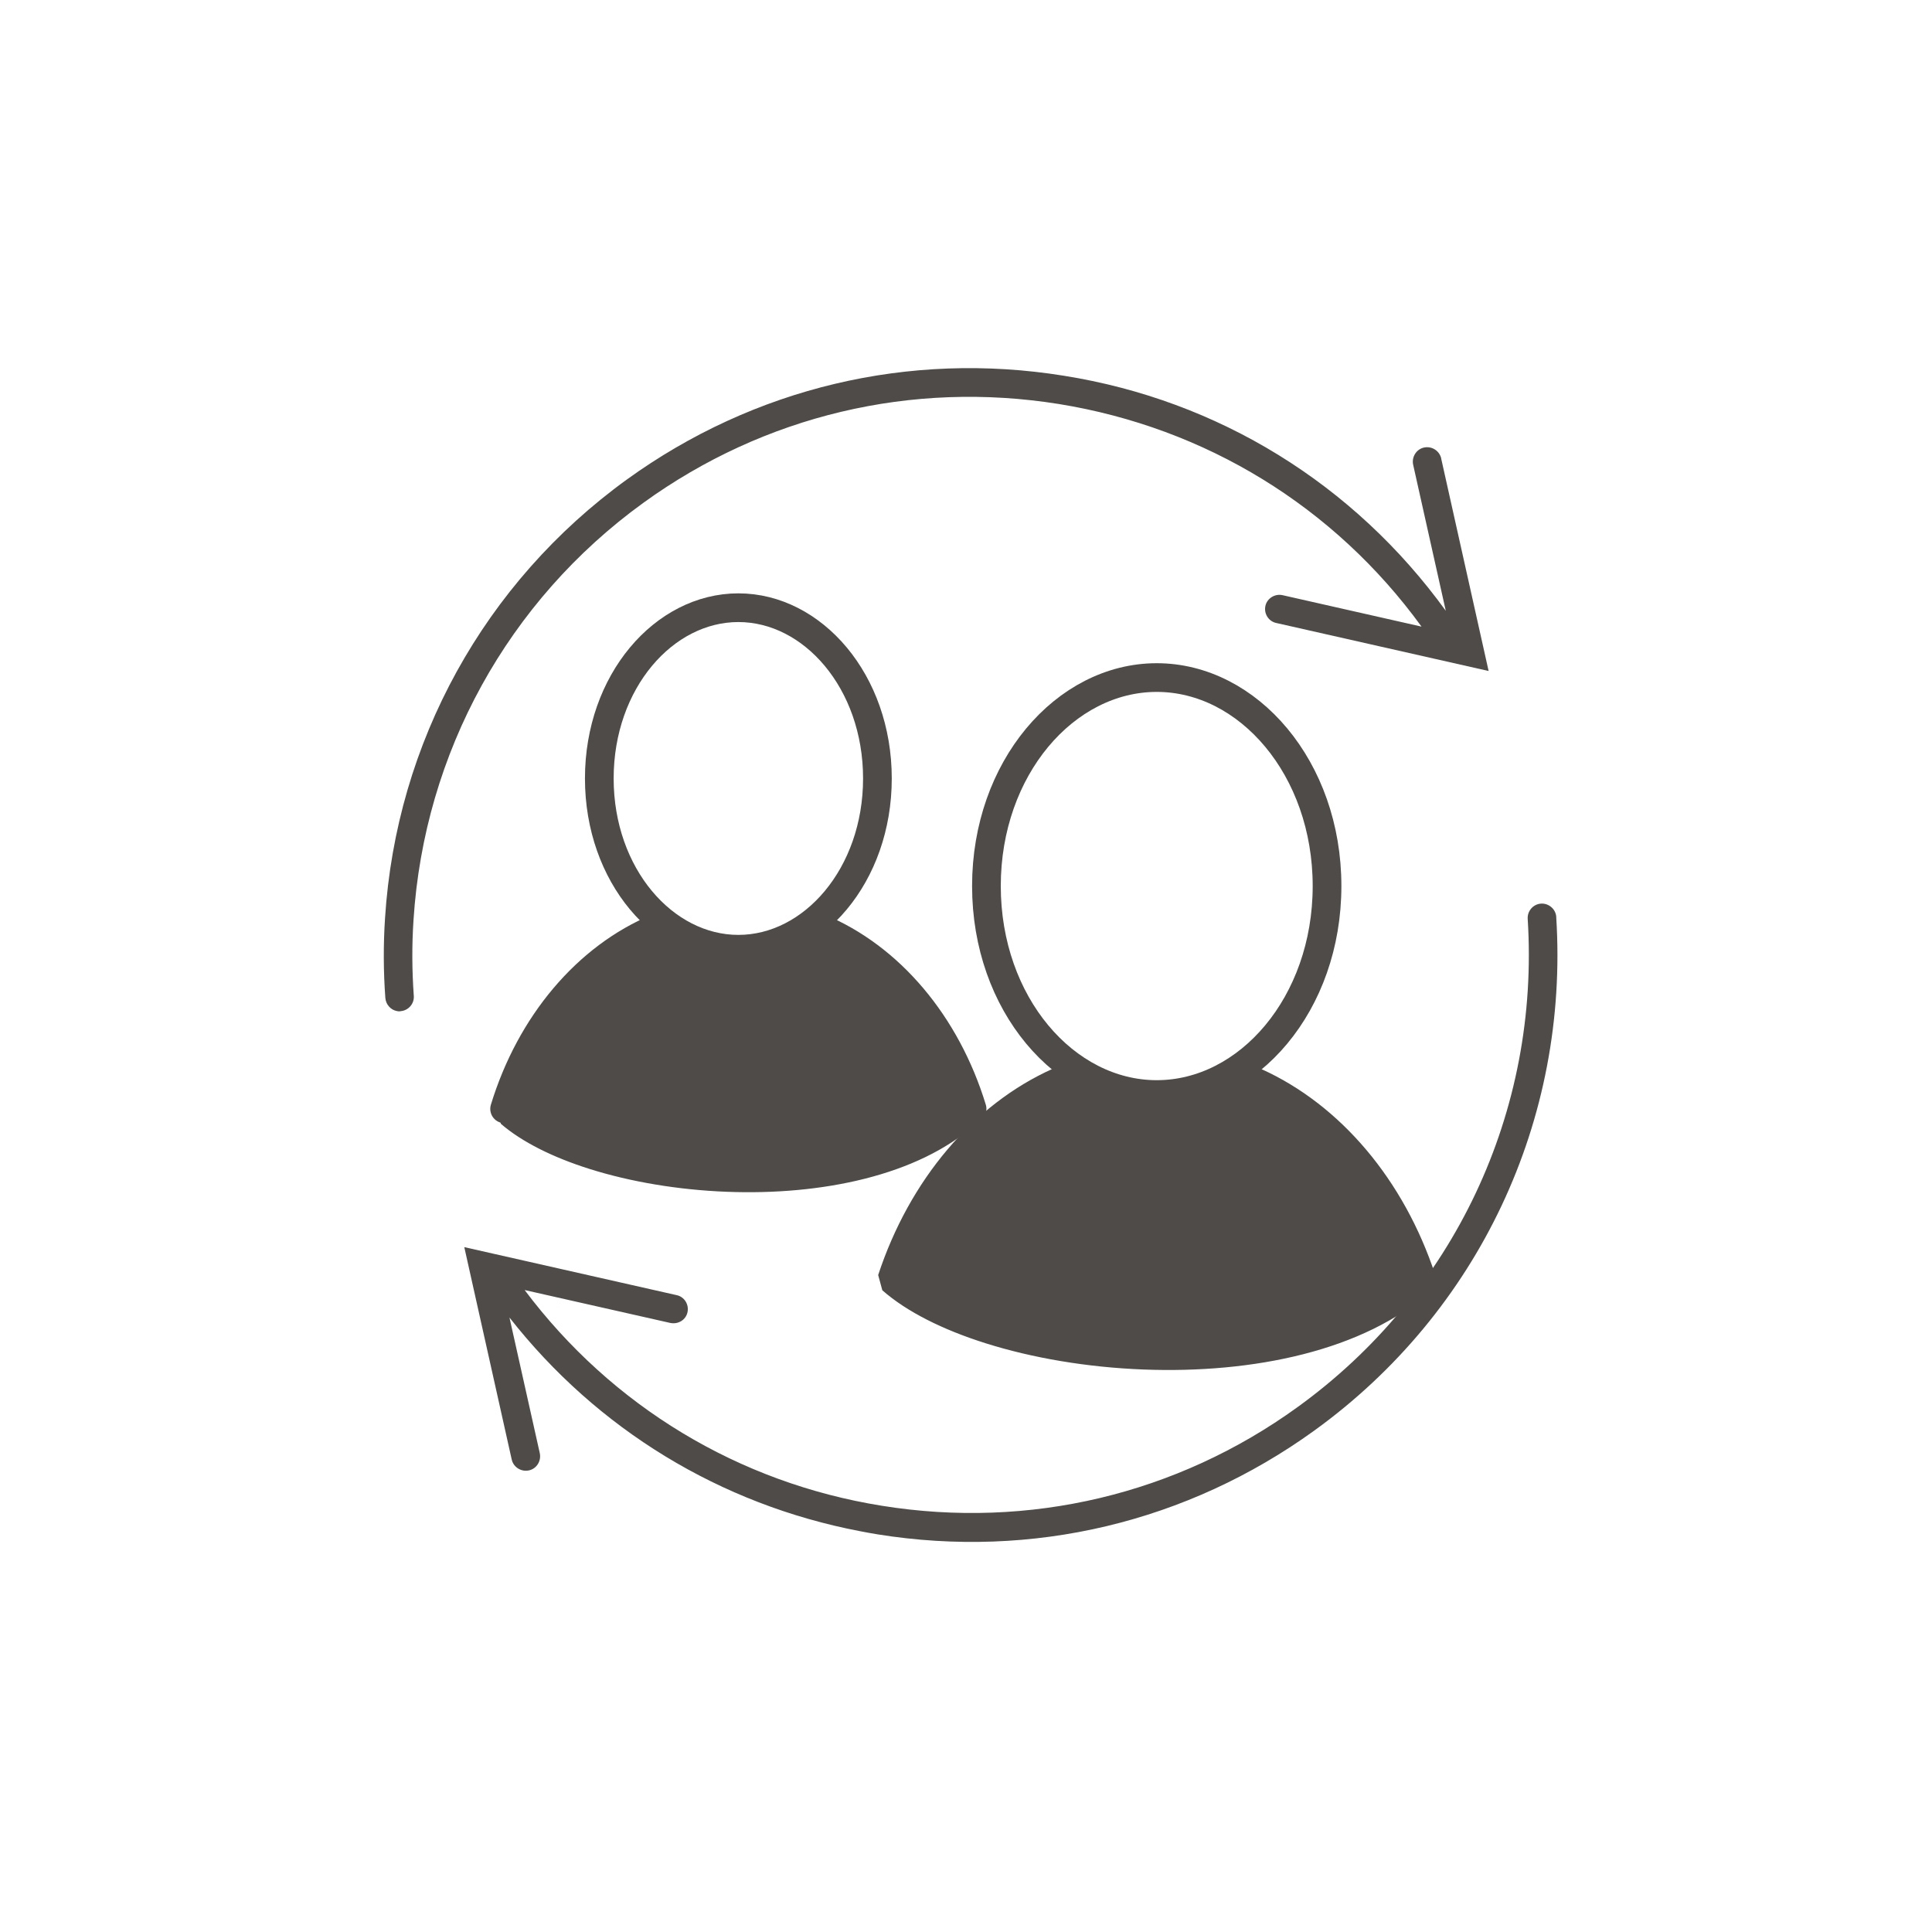
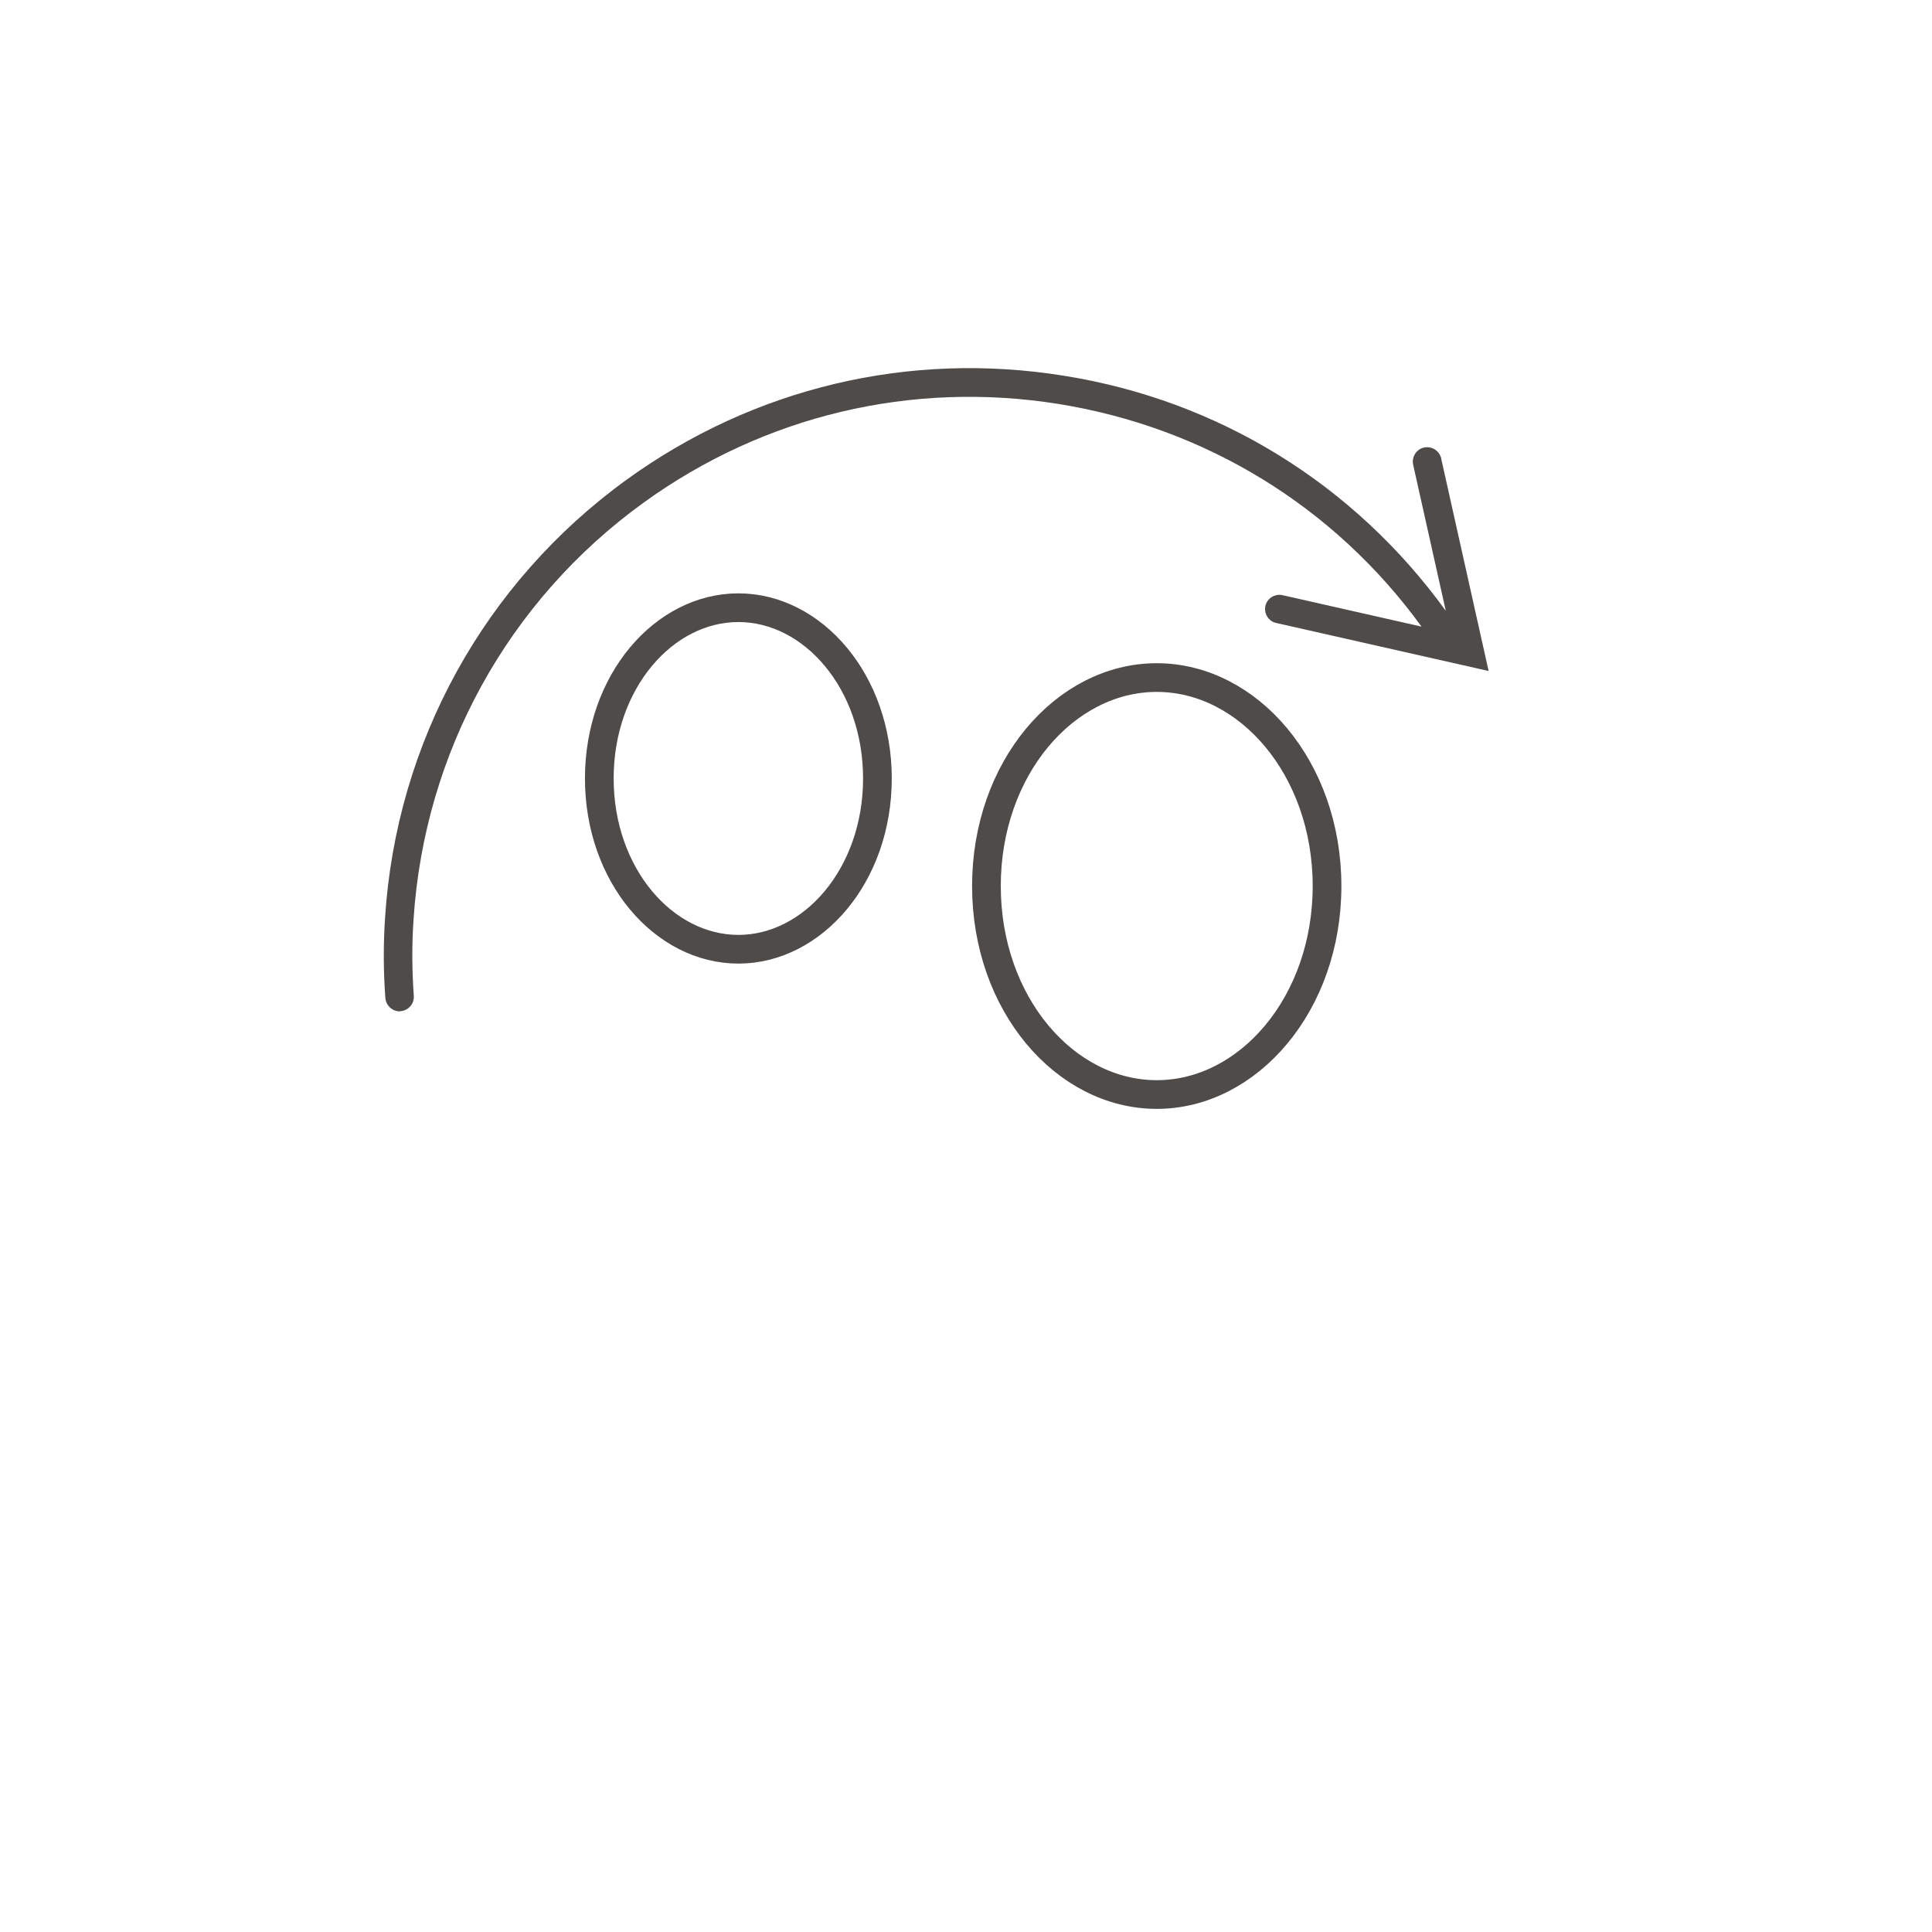
<svg xmlns="http://www.w3.org/2000/svg" width="101" height="101" viewBox="0 0 101 101" fill="none">
  <g id="CoreElements/IllustrativeIcons">
    <g id="Group 1920">
      <path id="Ellipse 20" d="M45.869 40.696C45.869 45.765 42.489 49.624 38.6 49.624C34.711 49.624 31.33 45.765 31.33 40.696C31.33 35.628 34.711 31.769 38.6 31.769C42.489 31.769 45.869 35.628 45.869 40.696Z" stroke="#4E4B48" stroke-width="1.5" stroke-linejoin="bevel" />
-       <path id="Ellipse 21" d="M26.38 57.969C27.735 53.534 30.683 50.037 34.383 48.503M50.818 57.969C49.464 53.534 46.515 50.037 42.815 48.503" stroke="#4E4B48" stroke-width="1.5" stroke-linecap="round" stroke-linejoin="bevel" />
-       <path id="Ellipse 22" d="M31.043 60.393C29.18 59.805 27.669 59.04 26.675 58.182C28.048 54.069 30.784 50.863 34.138 49.342C37.522 51.243 41.043 50.708 43.099 49.36C46.437 50.888 49.158 54.087 50.525 58.187C47.7 60.727 42.86 61.74 38.027 61.554C35.539 61.458 33.108 61.045 31.043 60.393Z" fill="#4E4B48" stroke="#4E4B48" stroke-width="1.5" stroke-linecap="round" stroke-linejoin="bevel" />
    </g>
    <g id="Group 1921">
      <path id="Ellipse 20_2" d="M69.374 46.32C69.374 52.478 65.262 57.219 60.471 57.219C55.68 57.219 51.568 52.478 51.568 46.32C51.568 40.163 55.68 35.421 60.471 35.421C65.262 35.421 69.374 40.163 69.374 46.32Z" stroke="#4E4B48" stroke-width="1.5" stroke-linejoin="bevel" />
-       <path id="Ellipse 21_2" d="M51.742 69.504C49.557 68.814 47.78 67.91 46.621 66.889C48.208 62.076 51.408 58.32 55.343 56.556C59.244 58.771 63.305 58.133 65.637 56.574C69.555 58.345 72.74 62.094 74.322 66.892C71.046 69.881 65.41 71.061 59.808 70.845C56.936 70.735 54.129 70.258 51.742 69.504Z" fill="#4E4B48" stroke="#4E4B48" stroke-width="1.5" stroke-linecap="round" stroke-linejoin="bevel" />
    </g>
    <g id="Group">
      <path id="Vector" d="M75.344 23.965C75.248 23.56 74.848 23.31 74.445 23.396C74.041 23.482 73.79 23.892 73.876 24.295L75.582 31.931C70.781 25.302 63.698 20.924 55.605 19.641C47.515 18.339 39.408 20.27 32.769 25.069C25.325 30.457 20.714 38.81 20.129 47.993C20.037 49.381 20.043 50.787 20.145 52.17C20.171 52.511 20.423 52.794 20.747 52.856C20.806 52.867 20.874 52.88 20.939 52.862C21.352 52.829 21.665 52.471 21.632 52.058C21.537 50.747 21.529 49.401 21.618 48.084C22.178 39.354 26.558 31.405 33.636 26.284C39.946 21.717 47.667 19.885 55.362 21.122C63.025 22.363 69.752 26.479 74.314 32.758L67.044 31.113C66.653 31.028 66.239 31.275 66.152 31.676C66.065 32.077 66.314 32.48 66.715 32.567L77.821 35.078L75.342 23.975L75.344 23.965Z" fill="#4E4B48" />
-       <path id="Vector_2" d="M81.358 47.941C81.335 47.529 80.968 47.215 80.566 47.239C80.154 47.263 79.841 47.62 79.864 48.032C80.505 58.101 76.012 67.647 67.837 73.557C61.527 78.124 53.806 79.956 46.111 78.719C38.613 77.52 31.987 73.514 27.427 67.44L35.049 69.162C35.462 69.241 35.854 69 35.941 68.599C36.027 68.198 35.779 67.794 35.378 67.708L24.272 65.197L26.751 76.3C26.816 76.598 27.059 76.817 27.344 76.872C27.442 76.891 27.544 76.89 27.65 76.869C28.053 76.784 28.305 76.374 28.219 75.97L26.633 68.876C31.217 74.721 37.654 78.65 44.961 80.047C45.266 80.105 45.57 80.163 45.877 80.212C53.966 81.514 62.073 79.582 68.712 74.784C77.301 68.576 82.028 58.545 81.356 47.951L81.358 47.941Z" fill="#4E4B48" />
    </g>
  </g>
</svg>